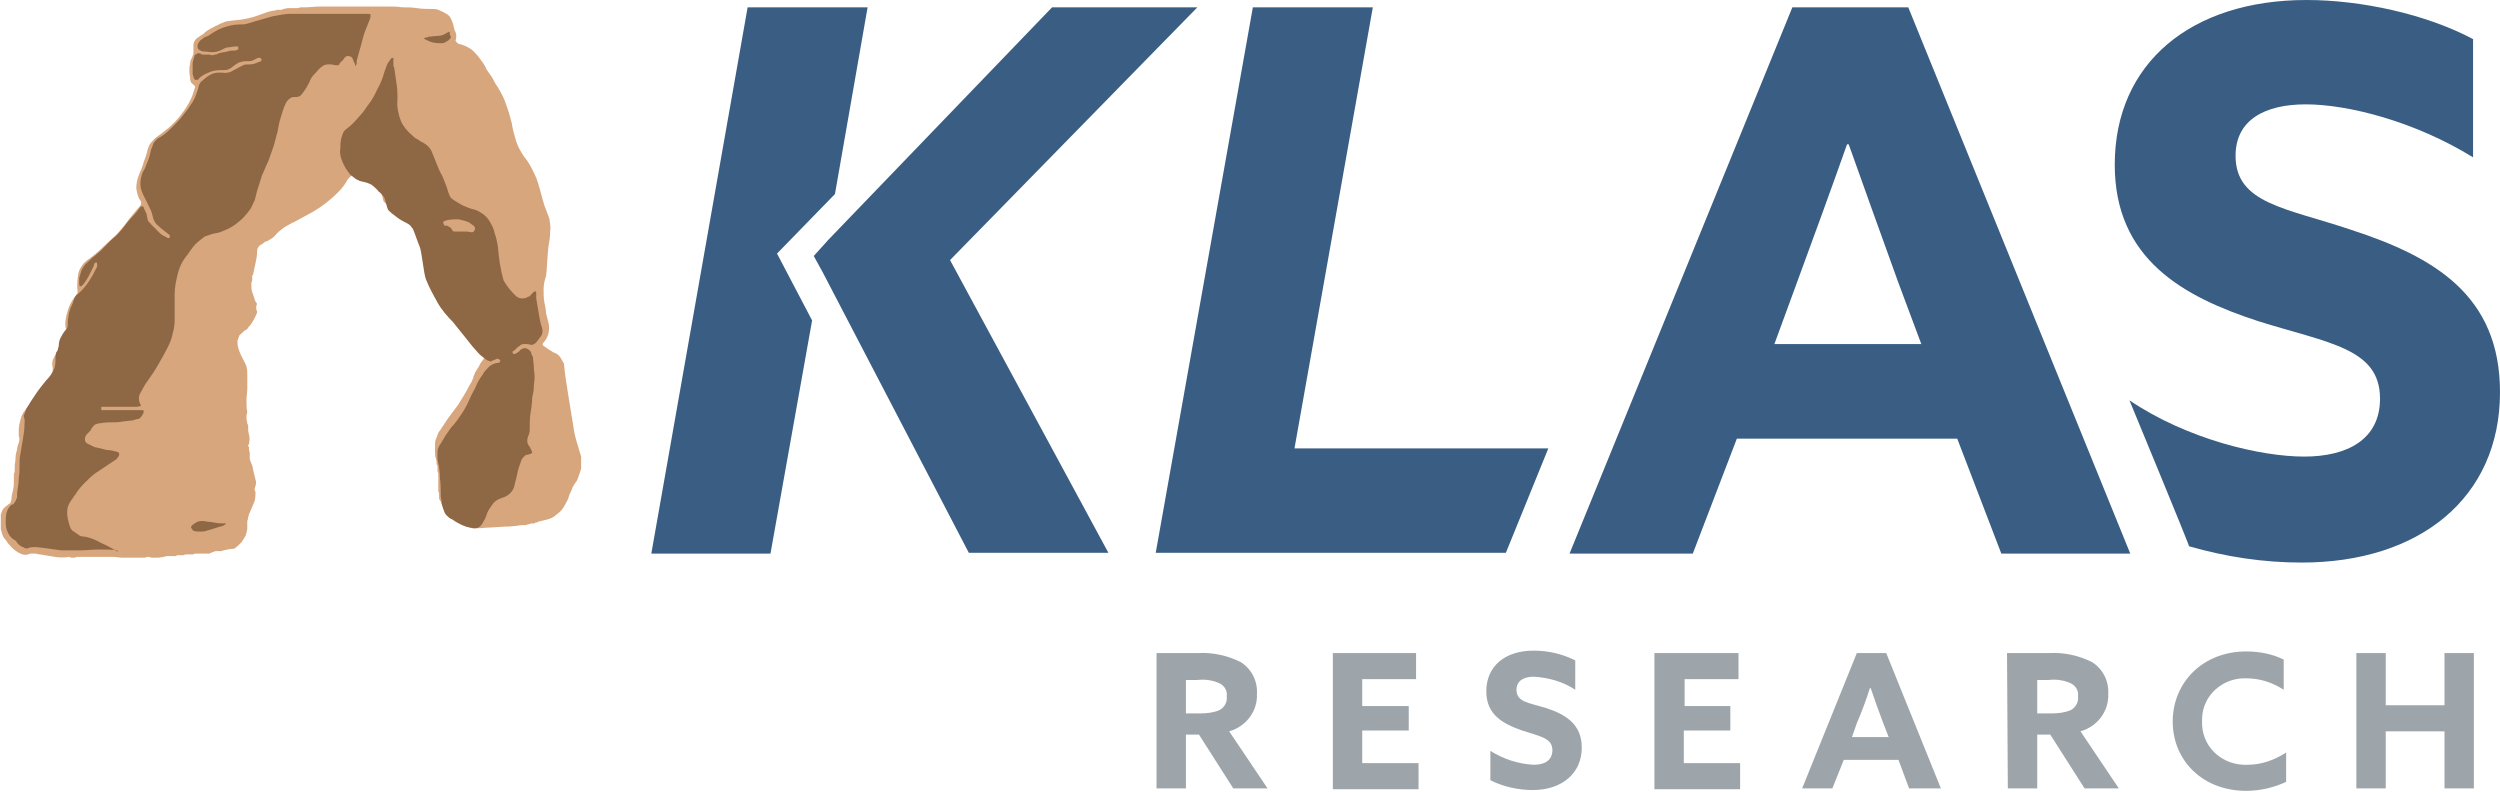
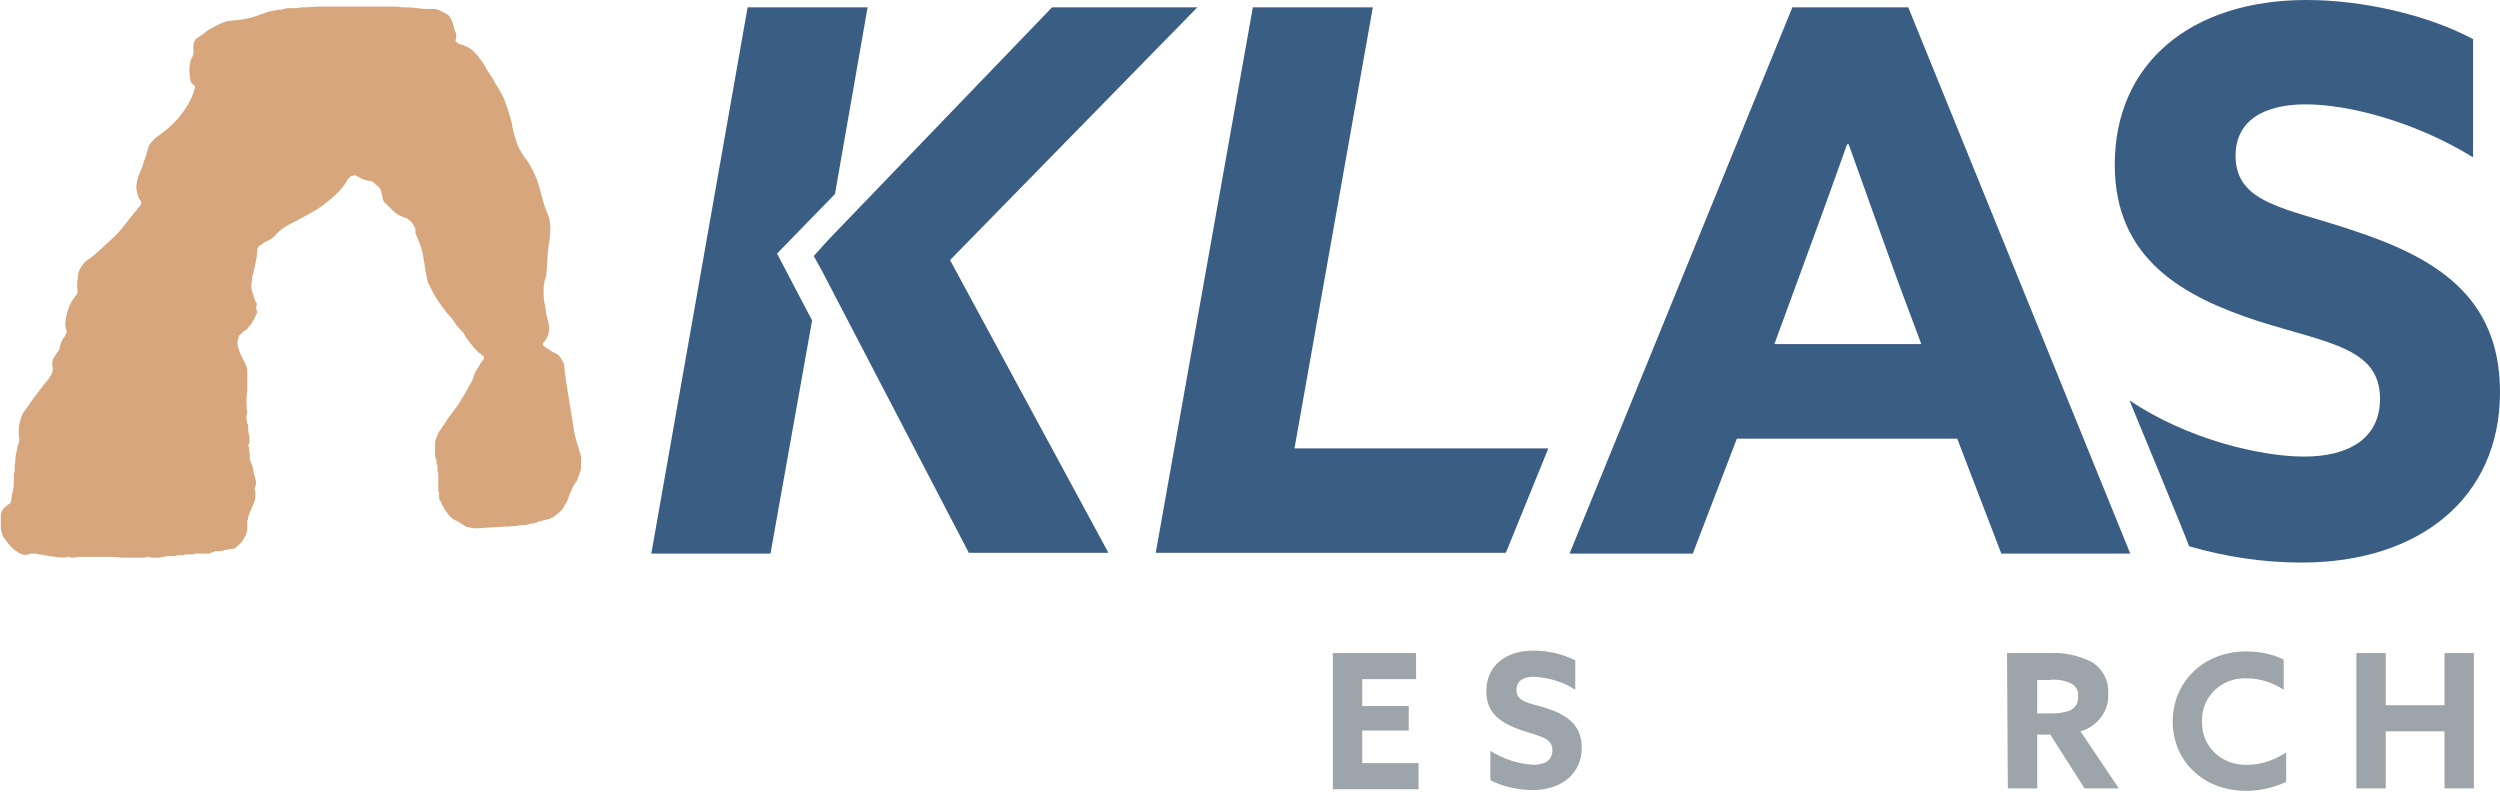
<svg xmlns="http://www.w3.org/2000/svg" width="100%" height="100%" viewBox="0 0 120 38" fill="none" version="1.1" id="svg30">
  <defs id="defs34" />
  <path d="M62.135 21.524L65.896 0.352H60.137L55.475 26.534H72.282L74.319 21.524H62.135Z" fill="#3A5E83" id="path2" />
  <path d="M86.033 0.352H91.597L102.253 26.573H96.063L93.947 21.055H83.369L81.254 26.573H75.338L86.033 0.352ZM85.171 16.515H92.223L91.126 13.58C90.382 11.506 89.442 8.923 88.737 6.927H88.658C87.953 8.923 87.013 11.506 86.19 13.736L85.171 16.515Z" fill="#3A5E83" id="path4" />
  <path d="M102.213 19.215C104.995 21.094 108.521 21.916 110.597 21.916C112.674 21.916 114.241 21.094 114.241 19.137C114.241 16.711 111.773 16.476 108.404 15.419C104.799 14.245 101.508 12.445 101.508 7.905C101.508 3.013 105.191 7.62939e-06 110.715 7.62939e-06C113.301 7.62939e-06 116.435 0.665 118.707 1.878V7.553C115.926 5.831 112.713 5.009 110.676 5.009C108.717 5.009 107.307 5.753 107.307 7.475C107.307 9.784 109.736 9.979 112.87 11.036C116.827 12.328 120 14.167 120 18.824C120 23.911 116.121 27.003 110.48 27.003C108.639 27.003 106.836 26.729 105.073 26.22C105.113 26.22 102.213 19.215 102.213 19.215Z" fill="#3A5E83" id="path6" />
  <path d="M39.06 12.288L39.765 11.506L50.499 0.352H57.473L45.602 12.484L53.203 26.534H46.503L39.491 13.071L39.06 12.288ZM37.297 12.171L38.981 15.38L36.983 26.573H31.263L35.886 0.352H41.645L40.078 9.314L37.297 12.171Z" fill="#3A5E83" id="path8" />
-   <path d="M55.475 31.347H57.512C58.217 31.308 58.923 31.465 59.549 31.778C60.059 32.091 60.372 32.678 60.333 33.304C60.372 34.126 59.824 34.869 59.001 35.104L60.842 37.843H59.197L57.551 35.261H56.925V37.843H55.514V31.347H55.475ZM57.63 34.243C57.943 34.243 58.257 34.204 58.531 34.087C58.766 33.969 58.923 33.695 58.883 33.421C58.923 33.147 58.766 32.913 58.531 32.795C58.178 32.639 57.826 32.599 57.473 32.639H56.925V34.243H57.63Z" fill="#9DA5AA" id="path10" />
  <path d="M63.976 31.347H67.972V32.599H65.387V33.891H67.62V35.065H65.387V36.63H68.09V37.883H63.976V31.347Z" fill="#9DA5AA" id="path12" />
  <path d="M71.538 36.043C72.165 36.435 72.87 36.669 73.614 36.709C74.123 36.709 74.515 36.513 74.515 36.004C74.515 35.417 73.888 35.339 73.066 35.065C72.165 34.752 71.342 34.321 71.342 33.186C71.342 31.973 72.243 31.23 73.614 31.23C74.319 31.23 74.985 31.386 75.612 31.699V33.108C75.025 32.717 74.319 32.521 73.614 32.482C73.144 32.482 72.791 32.678 72.791 33.108C72.791 33.695 73.379 33.734 74.163 33.969C75.142 34.282 75.925 34.752 75.925 35.887C75.925 37.139 74.946 37.922 73.575 37.922C72.87 37.922 72.165 37.765 71.538 37.452V36.043Z" fill="#9DA5AA" id="path14" />
-   <path d="M79.412 31.347H83.448V32.599H80.862V33.891H83.056V35.065H80.823V36.63H83.526V37.883H79.412V31.347Z" fill="#9DA5AA" id="path16" />
-   <path d="M89.128 31.347H90.539L93.163 37.843H91.636L91.126 36.474H88.501L87.953 37.843H86.503L89.128 31.347ZM88.893 35.378H90.656L90.382 34.673C90.186 34.165 89.951 33.499 89.794 33.03H89.755C89.598 33.539 89.363 34.165 89.128 34.713L88.893 35.378Z" fill="#9DA5AA" id="path18" />
  <path d="M96.337 31.347H98.374C99.079 31.308 99.784 31.465 100.411 31.778C100.921 32.091 101.234 32.678 101.195 33.304C101.234 34.126 100.686 34.869 99.863 35.104L101.704 37.843H100.059L98.413 35.261H97.787V37.843H96.376L96.337 31.347ZM98.492 34.243C98.805 34.243 99.118 34.204 99.393 34.087C99.628 33.969 99.784 33.695 99.745 33.421C99.784 33.147 99.628 32.913 99.393 32.795C99.04 32.639 98.688 32.599 98.335 32.639H97.787V34.243H98.492Z" fill="#9DA5AA" id="path20" />
  <path d="M109.735 37.53C109.148 37.804 108.482 37.961 107.816 37.961C105.739 37.961 104.29 36.513 104.29 34.634C104.29 32.756 105.739 31.269 107.816 31.269C108.443 31.269 109.069 31.386 109.618 31.66V33.108C109.069 32.756 108.482 32.56 107.816 32.56C106.719 32.521 105.739 33.343 105.7 34.478C105.7 34.517 105.7 34.595 105.7 34.634C105.661 35.769 106.562 36.669 107.698 36.709C107.777 36.709 107.816 36.709 107.894 36.709C108.56 36.709 109.187 36.474 109.735 36.121V37.53Z" fill="#9DA5AA" id="path22" />
  <path d="M113.105 31.347H114.515V33.852H117.336V31.347H118.746V37.843H117.336V35.104H114.515V37.843H113.105V31.347Z" fill="#9DA5AA" id="path24" />
  <path d="M10.734 26.416C10.695 26.416 10.656 26.455 10.617 26.455C10.578 26.455 10.499 26.455 10.421 26.455C10.382 26.455 10.342 26.455 10.342 26.455C10.303 26.455 10.264 26.494 10.264 26.494H10.225C10.186 26.494 10.147 26.534 10.147 26.534C10.107 26.534 10.107 26.534 10.068 26.573H9.99H9.911C9.872 26.573 9.833 26.573 9.794 26.573C9.755 26.573 9.716 26.573 9.676 26.573C9.637 26.573 9.598 26.573 9.559 26.573C9.52 26.573 9.481 26.573 9.441 26.573H9.402C9.363 26.573 9.324 26.573 9.285 26.612C9.245 26.612 9.206 26.612 9.206 26.612C9.167 26.612 9.128 26.612 9.128 26.612H8.971C8.932 26.612 8.854 26.612 8.815 26.651C8.775 26.651 8.736 26.651 8.697 26.651C8.658 26.651 8.579 26.651 8.54 26.651H8.501C8.501 26.651 8.462 26.69 8.423 26.69C8.384 26.69 8.344 26.69 8.344 26.69H8.109C8.031 26.69 7.953 26.69 7.874 26.729L7.6 26.768C7.522 26.768 7.404 26.768 7.287 26.768C7.247 26.768 7.169 26.729 7.13 26.729C7.091 26.729 7.012 26.729 6.973 26.768H6.66C6.621 26.768 6.581 26.768 6.542 26.768H6.464H6.346C6.307 26.768 6.268 26.768 6.268 26.768C6.229 26.768 6.19 26.768 6.19 26.768H5.837L5.445 26.729H4.27H4.152C4.113 26.729 4.074 26.729 4.035 26.729H3.761C3.682 26.729 3.643 26.729 3.604 26.768C3.565 26.768 3.486 26.768 3.447 26.768C3.408 26.768 3.369 26.768 3.33 26.729C3.095 26.768 2.86 26.768 2.625 26.729C2.389 26.69 2.154 26.651 1.919 26.612C1.841 26.612 1.763 26.573 1.684 26.573C1.606 26.573 1.528 26.573 1.449 26.573C1.292 26.651 1.136 26.651 0.979 26.573C0.822 26.494 0.705 26.416 0.587 26.299C0.548 26.259 0.548 26.259 0.509 26.22C0.47 26.181 0.47 26.142 0.431 26.142C0.352 26.025 0.274 25.907 0.196 25.829C0.117 25.712 0.078 25.555 0.039 25.399C0.039 25.359 0.039 25.32 0.039 25.32C0.039 25.281 0.039 25.281 0.039 25.242V24.851C0.039 24.851 0.039 24.812 0.039 24.772C0.039 24.733 0.039 24.733 0.039 24.694C0.078 24.577 0.117 24.459 0.196 24.381C0.274 24.303 0.352 24.264 0.431 24.185C0.47 24.185 0.509 24.146 0.509 24.107C0.509 24.068 0.548 24.029 0.548 23.99C0.548 23.833 0.587 23.677 0.626 23.52C0.666 23.364 0.666 23.207 0.666 23.05C0.666 23.011 0.666 23.011 0.666 22.972C0.666 22.933 0.666 22.894 0.666 22.894V22.737C0.705 22.698 0.705 22.62 0.705 22.581C0.705 22.542 0.705 22.463 0.705 22.424C0.705 22.268 0.744 22.15 0.744 21.994C0.744 21.837 0.783 21.72 0.822 21.563C0.822 21.446 0.862 21.368 0.901 21.25C0.94 21.133 0.94 21.015 0.901 20.937C0.901 20.898 0.901 20.82 0.901 20.781C0.901 20.741 0.901 20.663 0.901 20.624C0.901 20.468 0.94 20.311 0.979 20.154C1.018 19.998 1.097 19.802 1.214 19.685C1.371 19.45 1.528 19.215 1.684 19.02C1.841 18.824 1.998 18.589 2.194 18.354C2.311 18.237 2.389 18.119 2.468 17.963C2.546 17.846 2.546 17.65 2.507 17.532V17.493V17.454C2.507 17.337 2.546 17.219 2.625 17.102C2.703 16.985 2.781 16.867 2.86 16.75C2.86 16.632 2.899 16.554 2.938 16.437C2.977 16.358 3.016 16.241 3.095 16.163C3.134 16.084 3.173 16.006 3.212 15.928C3.134 15.732 3.134 15.615 3.134 15.537C3.134 15.302 3.212 15.028 3.291 14.793C3.369 14.558 3.526 14.323 3.682 14.128C3.682 14.128 3.721 14.089 3.721 14.049C3.721 14.01 3.721 13.971 3.721 13.971C3.682 13.697 3.721 13.384 3.761 13.11C3.839 12.836 4.035 12.562 4.309 12.406C4.505 12.249 4.662 12.132 4.818 11.975C4.975 11.819 5.171 11.662 5.328 11.506C5.602 11.271 5.837 10.997 6.072 10.684C6.307 10.371 6.542 10.097 6.738 9.862C6.777 9.823 6.777 9.784 6.777 9.745C6.777 9.705 6.777 9.666 6.738 9.627C6.621 9.471 6.581 9.275 6.542 9.04C6.542 8.845 6.581 8.61 6.66 8.414C6.738 8.218 6.856 7.984 6.895 7.788C6.973 7.592 7.052 7.357 7.091 7.162C7.13 7.044 7.169 6.927 7.247 6.849C7.326 6.77 7.404 6.653 7.522 6.575C7.913 6.301 8.305 5.988 8.619 5.596C8.932 5.205 9.206 4.774 9.324 4.305C9.324 4.266 9.363 4.227 9.363 4.187C9.363 4.148 9.363 4.109 9.285 4.07C9.245 4.031 9.206 3.992 9.167 3.953C9.167 3.914 9.128 3.874 9.128 3.796C9.128 3.679 9.089 3.561 9.089 3.405C9.089 3.287 9.089 3.17 9.128 3.053C9.128 2.974 9.128 2.935 9.167 2.857C9.206 2.818 9.206 2.739 9.245 2.7C9.245 2.661 9.285 2.622 9.285 2.583C9.285 2.544 9.285 2.505 9.285 2.466C9.285 2.348 9.285 2.231 9.285 2.152C9.285 2.035 9.363 1.918 9.441 1.839C9.52 1.8 9.598 1.722 9.676 1.683C9.755 1.644 9.833 1.565 9.872 1.526C10.029 1.409 10.186 1.331 10.342 1.252C10.578 1.135 10.734 1.057 10.891 1.018C11.008 1.018 11.126 0.978 11.243 0.978L11.596 0.939C11.831 0.9 12.027 0.861 12.262 0.783L12.928 0.548C13.007 0.548 13.085 0.509 13.124 0.509C13.163 0.509 13.242 0.509 13.281 0.47H13.477C13.516 0.47 13.555 0.47 13.594 0.43C13.672 0.43 13.751 0.391 13.79 0.391H14.26C14.338 0.391 14.378 0.352 14.456 0.352H14.613C14.887 0.352 15.122 0.313 15.396 0.313H16.141C16.415 0.313 16.728 0.313 17.003 0.313C17.277 0.313 17.551 0.313 17.825 0.313C18.099 0.313 18.295 0.313 18.57 0.313C18.844 0.313 19.079 0.313 19.314 0.352C19.549 0.352 19.784 0.352 20.019 0.391C20.254 0.43 20.489 0.43 20.724 0.43C20.842 0.43 20.999 0.43 21.116 0.509C21.234 0.548 21.351 0.626 21.43 0.665C21.508 0.704 21.586 0.783 21.625 0.861C21.665 0.939 21.704 1.018 21.743 1.135C21.743 1.174 21.782 1.252 21.782 1.291C21.782 1.331 21.821 1.409 21.821 1.448C21.861 1.526 21.9 1.605 21.9 1.683C21.9 1.761 21.9 1.878 21.861 1.957C21.939 2.035 21.939 2.074 21.978 2.074C22.017 2.113 22.017 2.113 22.056 2.113C22.213 2.152 22.409 2.231 22.527 2.309C22.683 2.387 22.801 2.544 22.918 2.661C22.997 2.779 23.075 2.857 23.153 2.974C23.232 3.092 23.31 3.209 23.349 3.326C23.428 3.444 23.545 3.6 23.623 3.718C23.702 3.874 23.78 4.031 23.898 4.187C24.055 4.461 24.211 4.735 24.29 5.009C24.407 5.322 24.485 5.596 24.564 5.909C24.603 6.183 24.681 6.457 24.76 6.731C24.838 7.005 24.995 7.279 25.151 7.514C25.387 7.788 25.543 8.101 25.7 8.453C25.857 8.766 26.013 9.51 26.131 9.862C26.209 10.058 26.288 10.293 26.366 10.488C26.405 10.723 26.444 10.958 26.405 11.153C26.405 11.388 26.366 11.623 26.327 11.819C26.288 12.014 26.248 13.071 26.209 13.267C26.131 13.462 26.092 13.697 26.092 13.893C26.092 14.089 26.092 14.284 26.131 14.519C26.17 14.715 26.209 14.871 26.209 15.028C26.248 15.184 26.288 15.341 26.327 15.497C26.366 15.654 26.366 15.81 26.327 16.006C26.288 16.163 26.209 16.319 26.092 16.437C26.052 16.476 26.052 16.515 26.052 16.554C26.052 16.593 26.092 16.593 26.131 16.632C26.209 16.672 26.288 16.75 26.366 16.789C26.444 16.828 26.523 16.906 26.64 16.945C26.758 16.985 26.836 17.063 26.914 17.18C26.954 17.259 27.032 17.376 27.071 17.454C27.11 17.924 27.189 18.433 27.267 18.902C27.345 19.372 27.424 19.881 27.502 20.35C27.541 20.624 27.58 20.859 27.659 21.133C27.737 21.407 27.816 21.642 27.894 21.916V22.424V22.463C27.894 22.463 27.894 22.463 27.894 22.503C27.855 22.62 27.816 22.737 27.776 22.855C27.737 22.972 27.698 23.09 27.62 23.168C27.541 23.285 27.463 23.403 27.424 23.559C27.345 23.677 27.306 23.833 27.267 23.951C27.189 24.107 27.11 24.264 27.032 24.381C26.954 24.498 26.836 24.616 26.718 24.694C26.601 24.812 26.444 24.89 26.288 24.929C26.131 24.968 25.974 25.007 25.817 25.046C25.778 25.085 25.778 25.085 25.739 25.085C25.7 25.085 25.661 25.085 25.661 25.125H25.504C25.465 25.125 25.426 25.164 25.387 25.164C25.347 25.164 25.308 25.164 25.269 25.203C25.112 25.203 24.956 25.203 24.799 25.242L24.329 25.281C24.29 25.281 24.25 25.242 24.25 25.281C24.211 25.281 24.211 25.281 24.172 25.281L23.545 25.32C23.349 25.32 23.114 25.359 22.879 25.359C22.683 25.359 22.527 25.32 22.37 25.281L21.939 25.007C21.861 24.968 21.821 24.968 21.782 24.929C21.704 24.89 21.665 24.851 21.625 24.812C21.508 24.694 21.43 24.577 21.351 24.459C21.273 24.342 21.195 24.185 21.155 24.068C21.116 24.029 21.116 23.99 21.077 23.951C21.077 23.911 21.077 23.872 21.077 23.833V23.716C21.077 23.677 21.077 23.637 21.038 23.598V23.129C21.038 23.05 21.038 22.972 21.038 22.933C21.038 22.855 21.038 22.776 21.038 22.737C21.038 22.698 20.999 22.659 20.999 22.581V22.385C20.999 22.346 20.999 22.307 20.959 22.307C20.959 22.189 20.959 22.111 20.92 21.994C20.881 21.916 20.881 21.837 20.881 21.72V21.407C20.881 21.289 20.881 21.172 20.92 21.094C20.959 20.976 20.999 20.898 21.038 20.781C21.077 20.702 21.155 20.624 21.195 20.546C21.234 20.468 21.312 20.389 21.351 20.311C21.547 19.998 21.782 19.724 21.978 19.45C22.174 19.137 22.37 18.824 22.527 18.511C22.566 18.433 22.605 18.393 22.644 18.315C22.683 18.237 22.683 18.198 22.723 18.119C22.723 18.08 22.723 18.041 22.762 18.002C22.762 17.963 22.801 17.924 22.801 17.885C22.879 17.767 22.918 17.689 22.997 17.572C23.036 17.454 23.114 17.376 23.193 17.259C23.232 17.219 23.232 17.18 23.232 17.141C23.232 17.102 23.193 17.102 23.153 17.063L23.114 17.024C23.075 16.985 23.036 16.945 22.997 16.945C22.879 16.828 22.762 16.711 22.644 16.554C22.527 16.398 22.409 16.28 22.331 16.124C22.252 15.967 22.135 15.85 22.017 15.732C21.9 15.615 21.821 15.458 21.704 15.302C21.469 15.067 21.273 14.793 21.077 14.519C20.881 14.245 20.724 13.932 20.568 13.619C20.45 13.345 20.333 12.288 20.254 12.014C20.176 11.741 20.058 11.466 19.941 11.193V11.075C19.941 10.958 19.902 10.88 19.823 10.762C19.784 10.684 19.706 10.606 19.588 10.527C19.549 10.488 19.471 10.449 19.432 10.449L19.236 10.371C19.079 10.293 18.961 10.214 18.844 10.097C18.726 9.979 18.609 9.862 18.491 9.745L18.452 9.705L18.413 9.666C18.374 9.588 18.295 9.118 18.256 9.079C18.217 9.001 18.139 8.923 18.06 8.884C18.021 8.845 17.982 8.805 17.943 8.766C17.904 8.727 17.825 8.688 17.786 8.688C17.669 8.688 17.551 8.649 17.433 8.61C17.316 8.571 17.238 8.492 17.12 8.453C17.081 8.414 17.042 8.414 17.003 8.414C16.963 8.414 16.885 8.453 16.846 8.453L16.728 8.571C16.689 8.61 16.65 8.649 16.65 8.688C16.532 8.884 16.415 9.04 16.258 9.197C16.102 9.353 15.945 9.51 15.788 9.627C15.553 9.823 15.279 10.019 15.005 10.175C14.73 10.332 14.417 10.488 14.143 10.645C13.947 10.723 13.79 10.84 13.633 10.919C13.477 11.036 13.32 11.153 13.202 11.31C13.163 11.349 13.085 11.427 13.007 11.466L12.811 11.584C12.732 11.584 12.693 11.623 12.654 11.662C12.615 11.701 12.575 11.701 12.536 11.741C12.458 11.78 12.419 11.819 12.38 11.897C12.341 11.975 12.341 12.014 12.341 12.093C12.341 12.288 12.301 12.445 12.262 12.641C12.223 12.836 12.184 12.993 12.145 13.188L12.105 13.228V13.267C12.105 13.306 12.105 13.345 12.105 13.384C12.105 13.423 12.105 13.423 12.105 13.462C12.105 13.502 12.066 13.541 12.066 13.58V13.658C12.066 13.775 12.066 13.893 12.105 14.01C12.145 14.128 12.184 14.245 12.223 14.363C12.223 14.402 12.262 14.48 12.301 14.519C12.341 14.558 12.341 14.636 12.301 14.676V14.871C12.341 14.91 12.341 14.95 12.341 14.989C12.341 15.028 12.301 15.067 12.301 15.106C12.262 15.184 12.223 15.263 12.184 15.341L12.066 15.537C12.027 15.615 11.949 15.654 11.909 15.732C11.87 15.81 11.792 15.85 11.714 15.889C11.675 15.928 11.635 15.967 11.596 16.006C11.557 16.045 11.479 16.084 11.479 16.124C11.479 16.163 11.439 16.202 11.439 16.241C11.439 16.28 11.4 16.319 11.4 16.358C11.4 16.476 11.4 16.593 11.439 16.711C11.479 16.828 11.518 16.945 11.557 17.024C11.635 17.18 11.714 17.337 11.792 17.493C11.87 17.65 11.87 17.846 11.87 18.041V18.628C11.87 18.824 11.831 19.02 11.831 19.215C11.831 19.411 11.831 19.607 11.87 19.802C11.831 19.881 11.831 19.959 11.831 20.076C11.831 20.154 11.87 20.272 11.87 20.35L11.909 20.389V20.428C11.909 20.585 11.909 20.702 11.949 20.859C11.988 21.015 11.988 21.133 11.949 21.289V21.328L11.909 21.368V21.407L11.949 21.446C11.949 21.524 11.949 21.642 11.988 21.72C11.988 21.798 11.988 21.916 11.988 21.994V22.033C12.027 22.15 12.066 22.268 12.105 22.346C12.145 22.463 12.145 22.581 12.184 22.698C12.223 22.816 12.223 22.894 12.262 23.011C12.301 23.129 12.301 23.207 12.262 23.324C12.262 23.364 12.223 23.403 12.223 23.481C12.223 23.52 12.223 23.559 12.262 23.598C12.262 23.794 12.262 23.99 12.184 24.146C12.105 24.342 12.027 24.498 11.949 24.694C11.949 24.733 11.909 24.812 11.909 24.851C11.909 24.929 11.87 24.968 11.87 25.046V25.32C11.87 25.438 11.831 25.594 11.792 25.712C11.714 25.829 11.675 25.907 11.596 26.025C11.479 26.142 11.361 26.259 11.243 26.338C11.087 26.338 10.93 26.377 10.734 26.416C10.773 26.377 10.773 26.416 10.734 26.416Z" fill="#D7A67D" id="path26" />
-   <path d="M16.454 6.418C16.494 6.301 16.572 6.222 16.689 6.144C16.885 5.988 17.042 5.831 17.199 5.635C17.355 5.479 17.512 5.283 17.63 5.088C17.826 4.853 17.982 4.579 18.1 4.305C18.257 4.031 18.374 3.757 18.453 3.444L18.57 3.131C18.609 3.013 18.688 2.935 18.766 2.818C18.805 2.779 18.805 2.779 18.844 2.779H18.883V3.092C18.883 3.131 18.883 3.209 18.923 3.248C18.962 3.522 19.001 3.796 19.04 4.07C19.079 4.305 19.079 4.54 19.079 4.774C19.04 5.127 19.119 5.479 19.236 5.792C19.354 6.066 19.549 6.301 19.785 6.496C19.863 6.575 19.941 6.653 20.059 6.692C20.137 6.77 20.255 6.809 20.372 6.888C20.451 6.927 20.529 7.005 20.568 7.044C20.646 7.123 20.686 7.201 20.725 7.279C20.803 7.475 20.881 7.67 20.96 7.866C21.038 8.062 21.116 8.257 21.234 8.453L21.391 8.845C21.469 9.001 21.547 9.471 21.704 9.549C21.861 9.666 22.018 9.745 22.213 9.862C22.409 9.94 22.566 10.019 22.762 10.058C22.919 10.097 23.036 10.175 23.154 10.253C23.271 10.332 23.389 10.449 23.467 10.566C23.585 10.762 23.702 10.958 23.741 11.193C23.82 11.388 23.859 11.623 23.898 11.819C23.937 12.367 24.016 12.915 24.172 13.462C24.329 13.736 24.525 13.971 24.721 14.167C24.799 14.245 24.917 14.323 25.034 14.323C25.152 14.323 25.23 14.323 25.348 14.245C25.387 14.245 25.465 14.206 25.465 14.167L25.583 14.05L25.622 14.01C25.661 14.01 25.661 13.971 25.7 13.971C25.7 14.01 25.739 14.01 25.739 14.05C25.739 14.089 25.739 14.089 25.739 14.128V14.323C25.779 14.558 25.818 14.793 25.857 15.028C25.896 15.263 25.935 15.497 26.014 15.732C26.053 15.85 26.053 16.006 25.974 16.124C25.896 16.241 25.818 16.319 25.739 16.437C25.661 16.515 25.583 16.554 25.504 16.554L25.308 16.515C25.23 16.515 25.191 16.515 25.113 16.515C25.073 16.515 24.995 16.554 24.956 16.593C24.878 16.632 24.838 16.672 24.799 16.711C24.76 16.75 24.721 16.789 24.682 16.828C24.642 16.828 24.642 16.867 24.603 16.867C24.603 16.867 24.603 16.906 24.603 16.945L24.642 16.985H24.682C24.721 16.985 24.76 16.985 24.799 16.945C24.838 16.906 24.878 16.906 24.917 16.867C24.995 16.75 25.113 16.711 25.23 16.711C25.348 16.75 25.465 16.828 25.504 16.945C25.504 16.985 25.504 17.024 25.544 17.063C25.544 17.102 25.583 17.102 25.583 17.141C25.583 17.298 25.622 17.454 25.622 17.611C25.622 17.767 25.661 17.924 25.661 18.08C25.661 18.276 25.622 18.433 25.622 18.589C25.622 18.746 25.583 18.902 25.544 19.098C25.544 19.333 25.504 19.607 25.465 19.841C25.426 20.076 25.426 20.311 25.426 20.585C25.426 20.624 25.426 20.663 25.426 20.702C25.426 20.741 25.387 20.82 25.387 20.859C25.348 20.937 25.308 21.055 25.308 21.172C25.308 21.25 25.348 21.368 25.426 21.446C25.504 21.602 25.544 21.681 25.544 21.72C25.544 21.759 25.465 21.798 25.269 21.837C25.23 21.837 25.191 21.876 25.152 21.916C25.113 21.955 25.073 21.994 25.034 22.072C24.956 22.268 24.878 22.503 24.838 22.698C24.799 22.933 24.721 23.129 24.682 23.364C24.642 23.481 24.564 23.598 24.486 23.677C24.407 23.755 24.29 23.833 24.172 23.872C24.055 23.911 23.937 23.951 23.82 24.029C23.702 24.107 23.624 24.224 23.546 24.342C23.467 24.459 23.389 24.577 23.35 24.733C23.311 24.851 23.232 25.007 23.154 25.125C23.115 25.203 23.036 25.281 22.958 25.32C22.88 25.359 22.801 25.359 22.723 25.359C22.527 25.32 22.37 25.281 22.174 25.203C22.018 25.125 21.861 25.046 21.704 24.929C21.587 24.89 21.508 24.812 21.43 24.733C21.352 24.655 21.312 24.538 21.273 24.42C21.234 24.303 21.195 24.185 21.195 24.107C21.195 23.99 21.156 23.872 21.156 23.794C21.156 23.52 21.156 23.207 21.116 22.933C21.116 22.659 21.077 22.385 20.999 22.072C20.999 21.955 20.999 21.798 20.999 21.681C20.999 21.524 21.077 21.407 21.156 21.289C21.234 21.172 21.312 21.015 21.391 20.898L21.665 20.507C21.861 20.311 22.018 20.076 22.174 19.841C22.331 19.607 22.449 19.372 22.566 19.098C22.645 18.902 22.762 18.746 22.84 18.55C22.919 18.354 23.036 18.159 23.154 18.002C23.232 17.846 23.35 17.728 23.467 17.611C23.585 17.493 23.781 17.415 23.937 17.415C23.977 17.415 23.977 17.415 23.977 17.376L24.016 17.337C24.016 17.298 24.016 17.298 23.977 17.259L23.898 17.219C23.859 17.219 23.82 17.219 23.781 17.259C23.741 17.259 23.702 17.298 23.663 17.298C23.585 17.337 23.546 17.376 23.506 17.337C23.467 17.337 23.428 17.298 23.389 17.298C23.232 17.18 23.115 17.102 22.997 16.985C22.88 16.867 22.801 16.75 22.684 16.632C22.527 16.437 22.37 16.241 22.213 16.045C22.057 15.85 21.9 15.654 21.743 15.458C21.469 15.184 21.195 14.871 20.999 14.519C20.803 14.167 20.607 13.815 20.451 13.423C20.333 13.149 20.255 12.093 20.137 11.819C20.02 11.545 19.941 11.271 19.824 10.997C19.785 10.958 19.745 10.88 19.706 10.84C19.667 10.801 19.628 10.762 19.549 10.723C19.393 10.645 19.236 10.566 19.079 10.449C18.923 10.332 18.766 10.214 18.648 10.097C18.57 10.019 18.492 9.51 18.413 9.432C18.335 9.353 18.257 9.236 18.178 9.197C18.1 9.079 17.982 9.001 17.904 8.923C17.826 8.845 17.708 8.805 17.591 8.766C17.473 8.727 17.395 8.727 17.277 8.688C17.199 8.649 17.081 8.61 17.003 8.531C16.925 8.492 16.885 8.414 16.807 8.375C16.768 8.336 16.729 8.257 16.689 8.218C16.572 8.062 16.494 7.905 16.415 7.71C16.337 7.514 16.298 7.318 16.337 7.123C16.337 6.653 16.415 6.536 16.454 6.418ZM21.547 10.88C21.626 10.919 21.665 10.958 21.704 11.036C21.704 11.075 21.743 11.075 21.783 11.114C21.822 11.114 21.861 11.114 21.9 11.114C22.018 11.114 22.135 11.114 22.253 11.114C22.37 11.114 22.488 11.114 22.645 11.153C22.684 11.153 22.762 11.114 22.762 11.075C22.801 11.036 22.801 10.958 22.801 10.919C22.762 10.88 22.723 10.801 22.684 10.801C22.645 10.762 22.566 10.723 22.527 10.684C22.37 10.606 22.174 10.566 22.018 10.527C21.822 10.527 21.665 10.527 21.469 10.566L21.352 10.606C21.312 10.606 21.273 10.645 21.273 10.684C21.273 10.723 21.312 10.762 21.312 10.801L21.352 10.84C21.43 10.801 21.469 10.84 21.547 10.88ZM20.764 2.035C20.921 2.074 21.077 2.074 21.234 2.074C21.312 2.074 21.352 2.035 21.43 1.996C21.508 1.957 21.547 1.918 21.587 1.879C21.626 1.839 21.665 1.761 21.626 1.722C21.587 1.683 21.587 1.644 21.587 1.565C21.587 1.526 21.547 1.526 21.547 1.526C21.508 1.526 21.508 1.565 21.469 1.565C21.352 1.644 21.195 1.722 21.038 1.722C20.881 1.722 20.725 1.761 20.568 1.761C20.529 1.8 20.49 1.8 20.451 1.8C20.411 1.8 20.372 1.839 20.333 1.839C20.451 1.918 20.607 1.996 20.764 2.035ZM4.858 26.064C4.584 25.907 4.309 25.79 3.996 25.751C3.879 25.751 3.8 25.712 3.722 25.633C3.643 25.594 3.565 25.516 3.487 25.477C3.487 25.477 3.448 25.477 3.448 25.438C3.448 25.399 3.408 25.399 3.408 25.399C3.33 25.242 3.291 25.046 3.252 24.89C3.213 24.694 3.213 24.538 3.252 24.342C3.291 24.224 3.33 24.146 3.408 24.029C3.487 23.951 3.526 23.833 3.604 23.755C3.722 23.559 3.879 23.364 4.035 23.207C4.192 23.05 4.349 22.894 4.545 22.737C4.662 22.659 4.78 22.581 4.897 22.503L5.25 22.268L5.485 22.111C5.563 22.072 5.642 21.994 5.681 21.916C5.72 21.876 5.72 21.837 5.72 21.759C5.72 21.72 5.681 21.72 5.602 21.681C5.446 21.642 5.289 21.602 5.132 21.602C4.976 21.563 4.819 21.524 4.662 21.485C4.584 21.485 4.505 21.446 4.427 21.407C4.349 21.368 4.27 21.328 4.192 21.289C4.114 21.25 4.074 21.172 4.074 21.094C4.074 20.976 4.114 20.898 4.192 20.82L4.27 20.741C4.309 20.702 4.309 20.702 4.349 20.663C4.388 20.546 4.466 20.468 4.545 20.389C4.623 20.35 4.74 20.311 4.858 20.311C5.015 20.272 5.211 20.272 5.367 20.272C5.524 20.272 5.72 20.272 5.877 20.233L6.229 20.194C6.347 20.194 6.464 20.154 6.582 20.115C6.66 20.115 6.738 20.076 6.778 19.998C6.817 19.959 6.856 19.881 6.895 19.802C6.895 19.763 6.895 19.724 6.895 19.724C6.895 19.685 6.856 19.685 6.817 19.685H5.877C5.72 19.685 5.602 19.685 5.446 19.685C5.289 19.685 5.132 19.685 4.976 19.685H4.897C4.858 19.685 4.858 19.646 4.858 19.607C4.858 19.567 4.858 19.528 4.897 19.528C5.015 19.528 5.054 19.528 5.093 19.528C5.289 19.528 5.524 19.528 5.72 19.528C5.916 19.528 6.151 19.528 6.347 19.528C6.425 19.528 6.464 19.528 6.543 19.528C6.621 19.528 6.699 19.489 6.778 19.489C6.66 19.294 6.621 19.059 6.738 18.863C6.856 18.667 6.934 18.472 7.091 18.276C7.287 18.002 7.444 17.767 7.6 17.493C7.757 17.219 7.914 16.945 8.071 16.632C8.188 16.398 8.266 16.163 8.306 15.928C8.384 15.693 8.384 15.419 8.384 15.184V14.089C8.384 13.775 8.462 13.423 8.541 13.11C8.619 12.797 8.776 12.484 9.011 12.21C9.128 12.054 9.246 11.858 9.363 11.741C9.52 11.584 9.677 11.466 9.833 11.349C9.951 11.31 10.069 11.271 10.186 11.232C10.304 11.193 10.421 11.193 10.539 11.153C10.852 11.036 11.126 10.919 11.361 10.723C11.636 10.527 11.832 10.293 12.027 10.019C12.106 9.901 12.145 9.745 12.223 9.627C12.262 9.471 12.302 9.314 12.341 9.158C12.419 8.923 12.498 8.649 12.576 8.414C12.693 8.179 12.772 7.944 12.889 7.71C12.968 7.475 13.046 7.279 13.124 7.044C13.203 6.809 13.242 6.575 13.32 6.34C13.359 6.105 13.399 5.87 13.477 5.635C13.555 5.401 13.595 5.205 13.712 4.97C13.751 4.892 13.83 4.774 13.908 4.735C13.986 4.657 14.065 4.657 14.182 4.657C14.261 4.657 14.3 4.657 14.378 4.618C14.456 4.579 14.496 4.501 14.535 4.461C14.652 4.305 14.77 4.109 14.848 3.953C14.887 3.796 15.005 3.64 15.162 3.483C15.24 3.405 15.318 3.287 15.436 3.209C15.514 3.131 15.632 3.092 15.749 3.092H15.906L16.102 3.131C16.141 3.131 16.18 3.131 16.219 3.131C16.259 3.131 16.298 3.092 16.298 3.053C16.337 3.013 16.337 2.974 16.376 2.974C16.376 2.935 16.415 2.935 16.454 2.896C16.494 2.818 16.533 2.779 16.572 2.739C16.611 2.7 16.689 2.661 16.768 2.7C16.846 2.7 16.925 2.779 16.925 2.818C16.964 2.896 16.964 2.935 17.003 3.013C17.003 3.013 17.042 3.053 17.042 3.092C17.042 3.131 17.042 3.131 17.081 3.17C17.081 3.131 17.12 3.092 17.12 3.053C17.12 3.013 17.12 2.974 17.12 2.935C17.199 2.583 17.316 2.27 17.395 1.918C17.473 1.565 17.63 1.252 17.747 0.939C17.787 0.861 17.787 0.783 17.787 0.704C17.787 0.665 17.708 0.665 17.551 0.665H16.063H15.788C15.671 0.665 15.592 0.665 15.475 0.665C15.201 0.665 14.927 0.665 14.691 0.665H13.908C13.634 0.665 13.359 0.744 13.085 0.783C12.811 0.861 12.537 0.939 12.262 1.018L11.871 1.135C11.753 1.174 11.636 1.174 11.479 1.174C11.205 1.174 10.931 1.252 10.695 1.331C10.46 1.409 10.225 1.565 9.99 1.722L9.794 1.8C9.755 1.839 9.716 1.879 9.638 1.918C9.598 1.957 9.559 1.996 9.52 2.074C9.481 2.113 9.481 2.192 9.481 2.231C9.481 2.27 9.481 2.348 9.559 2.387C9.598 2.426 9.638 2.426 9.716 2.466C9.873 2.466 10.029 2.505 10.186 2.505C10.343 2.505 10.499 2.466 10.656 2.387C10.774 2.309 10.891 2.27 10.97 2.27C11.087 2.27 11.165 2.231 11.283 2.231H11.401C11.44 2.231 11.44 2.27 11.44 2.309C11.44 2.348 11.44 2.387 11.401 2.387C11.361 2.387 11.322 2.426 11.283 2.426C11.165 2.426 11.048 2.426 10.931 2.466C10.813 2.505 10.695 2.505 10.539 2.544C10.46 2.583 10.382 2.622 10.304 2.622C10.225 2.661 10.147 2.661 10.069 2.622H9.833C9.755 2.622 9.677 2.622 9.638 2.583C9.559 2.544 9.52 2.544 9.442 2.583C9.363 2.622 9.324 2.661 9.324 2.739C9.285 2.857 9.246 2.974 9.246 3.092V3.444C9.246 3.483 9.246 3.522 9.246 3.561C9.246 3.6 9.285 3.64 9.285 3.679C9.285 3.718 9.324 3.835 9.403 3.835C9.481 3.835 9.52 3.835 9.559 3.757C9.716 3.6 9.912 3.522 10.108 3.444C10.304 3.366 10.499 3.366 10.735 3.366C10.813 3.366 10.891 3.366 10.97 3.326C11.048 3.287 11.126 3.248 11.205 3.17C11.322 3.092 11.401 3.013 11.557 2.974C11.675 2.935 11.792 2.935 11.91 2.935C11.988 2.935 12.067 2.935 12.145 2.896L12.38 2.779C12.419 2.779 12.458 2.779 12.458 2.779C12.498 2.779 12.498 2.779 12.537 2.818C12.576 2.857 12.537 2.896 12.537 2.896V2.935C12.419 2.974 12.341 3.013 12.223 3.053C12.106 3.092 12.027 3.092 11.91 3.092C11.832 3.092 11.753 3.092 11.675 3.131C11.597 3.17 11.518 3.209 11.44 3.248C11.322 3.326 11.205 3.366 11.087 3.444C10.97 3.483 10.813 3.522 10.656 3.483C10.46 3.483 10.304 3.483 10.147 3.561C9.99 3.64 9.833 3.757 9.716 3.874C9.638 3.914 9.598 3.992 9.559 4.07C9.52 4.148 9.52 4.266 9.481 4.344C9.403 4.579 9.324 4.814 9.167 5.009C9.05 5.205 8.893 5.401 8.737 5.596C8.58 5.792 8.384 5.988 8.188 6.183C7.992 6.379 7.796 6.536 7.561 6.653C7.483 6.731 7.404 6.809 7.365 6.888C7.326 7.005 7.287 7.083 7.248 7.201C7.209 7.397 7.169 7.553 7.091 7.749C7.013 7.905 6.974 8.101 6.856 8.257C6.778 8.453 6.738 8.649 6.738 8.845C6.738 9.04 6.817 9.236 6.895 9.392C6.974 9.549 7.052 9.705 7.13 9.862C7.209 10.019 7.287 10.175 7.326 10.371C7.365 10.566 7.444 10.723 7.6 10.84C7.718 10.958 7.875 11.075 8.031 11.193L8.071 11.232C8.11 11.232 8.11 11.271 8.11 11.271C8.11 11.271 8.149 11.271 8.149 11.31C8.149 11.349 8.149 11.349 8.149 11.388C8.149 11.427 8.11 11.427 8.071 11.427C8.031 11.427 8.031 11.427 7.992 11.388C7.953 11.349 7.875 11.349 7.835 11.31C7.796 11.271 7.757 11.271 7.718 11.232C7.679 11.193 7.64 11.153 7.6 11.114C7.561 11.075 7.522 11.036 7.483 10.997L7.365 10.88C7.326 10.84 7.287 10.801 7.248 10.762C7.248 10.723 7.248 10.723 7.209 10.723C7.169 10.684 7.13 10.645 7.091 10.566C7.091 10.488 7.052 10.449 7.052 10.371C7.052 10.293 7.013 10.214 6.974 10.136C6.934 10.058 6.895 9.979 6.895 9.94C6.856 9.901 6.817 9.901 6.817 9.901C6.817 9.901 6.778 9.901 6.738 9.94C6.621 10.097 6.503 10.253 6.347 10.41C6.19 10.566 6.072 10.723 5.955 10.88C5.837 11.036 5.642 11.271 5.446 11.427C5.25 11.584 5.093 11.78 4.897 11.975C4.78 12.093 4.662 12.171 4.545 12.288C4.427 12.367 4.309 12.484 4.192 12.601C4.074 12.68 3.996 12.836 3.918 12.954C3.879 13.071 3.839 13.228 3.8 13.345V13.658C3.8 13.697 3.839 13.736 3.839 13.736C3.879 13.736 3.918 13.736 3.918 13.736C3.957 13.697 3.957 13.658 3.996 13.658C4.114 13.502 4.192 13.384 4.27 13.228C4.349 13.071 4.427 12.915 4.505 12.758C4.505 12.719 4.505 12.68 4.545 12.641C4.545 12.601 4.623 12.601 4.623 12.601C4.662 12.601 4.662 12.641 4.662 12.68C4.662 12.719 4.662 12.758 4.662 12.797C4.545 13.032 4.427 13.267 4.27 13.502C4.114 13.736 3.957 13.932 3.761 14.089C3.643 14.167 3.565 14.284 3.526 14.441C3.487 14.597 3.408 14.715 3.369 14.832C3.33 14.95 3.291 15.067 3.291 15.184C3.252 15.302 3.252 15.419 3.252 15.537C3.252 15.576 3.252 15.615 3.252 15.654C3.252 15.693 3.213 15.732 3.213 15.771C3.095 15.889 3.017 16.006 2.938 16.163C2.86 16.28 2.821 16.437 2.821 16.593C2.821 16.632 2.782 16.711 2.782 16.75C2.782 16.789 2.742 16.867 2.703 16.906C2.703 16.945 2.664 17.024 2.664 17.063C2.664 17.102 2.664 17.141 2.664 17.18C2.664 17.376 2.664 17.572 2.586 17.728C2.507 17.924 2.39 18.08 2.233 18.237C2.076 18.433 1.881 18.667 1.724 18.902C1.567 19.137 1.41 19.372 1.254 19.646C1.214 19.763 1.175 19.881 1.136 19.959C1.214 20.194 1.175 20.311 1.175 20.389C1.175 20.624 1.136 20.859 1.097 21.094C1.058 21.328 1.019 21.563 0.979 21.798C0.94 21.955 0.94 22.111 0.94 22.229C0.94 22.463 0.94 22.698 0.901 22.933C0.901 23.168 0.862 23.403 0.823 23.637V23.794C0.823 23.833 0.823 23.912 0.784 23.951C0.784 23.99 0.744 24.068 0.705 24.107C0.666 24.185 0.627 24.224 0.548 24.224C0.431 24.342 0.353 24.459 0.313 24.616C0.274 24.772 0.274 24.929 0.274 25.085C0.274 25.281 0.313 25.438 0.392 25.594C0.47 25.751 0.588 25.868 0.744 25.947C0.784 25.986 0.823 26.064 0.862 26.103C0.901 26.142 0.94 26.181 1.019 26.22C1.058 26.259 1.136 26.259 1.175 26.299C1.254 26.338 1.293 26.338 1.371 26.299C1.489 26.259 1.606 26.259 1.724 26.259L2.076 26.299C2.351 26.338 2.664 26.377 2.938 26.416C3.252 26.416 3.526 26.416 3.839 26.416C4.153 26.416 4.427 26.377 4.74 26.377C5.054 26.377 5.367 26.377 5.642 26.416C5.602 26.455 5.602 26.494 5.642 26.494C5.681 26.494 5.642 26.494 5.681 26.494C5.406 26.338 5.132 26.181 4.858 26.064ZM10.304 25.085C10.108 25.046 9.951 25.046 9.755 25.007C9.677 25.007 9.559 25.007 9.481 25.046C9.403 25.085 9.324 25.125 9.285 25.164C9.207 25.203 9.167 25.281 9.167 25.32C9.207 25.399 9.246 25.438 9.285 25.477C9.403 25.516 9.481 25.516 9.598 25.516C9.716 25.516 9.794 25.516 9.912 25.477L10.304 25.359C10.421 25.32 10.539 25.281 10.695 25.242L10.774 25.203C10.813 25.164 10.813 25.164 10.852 25.125C10.656 25.125 10.46 25.125 10.304 25.085Z" fill="#8E6745" id="path28" />
</svg>